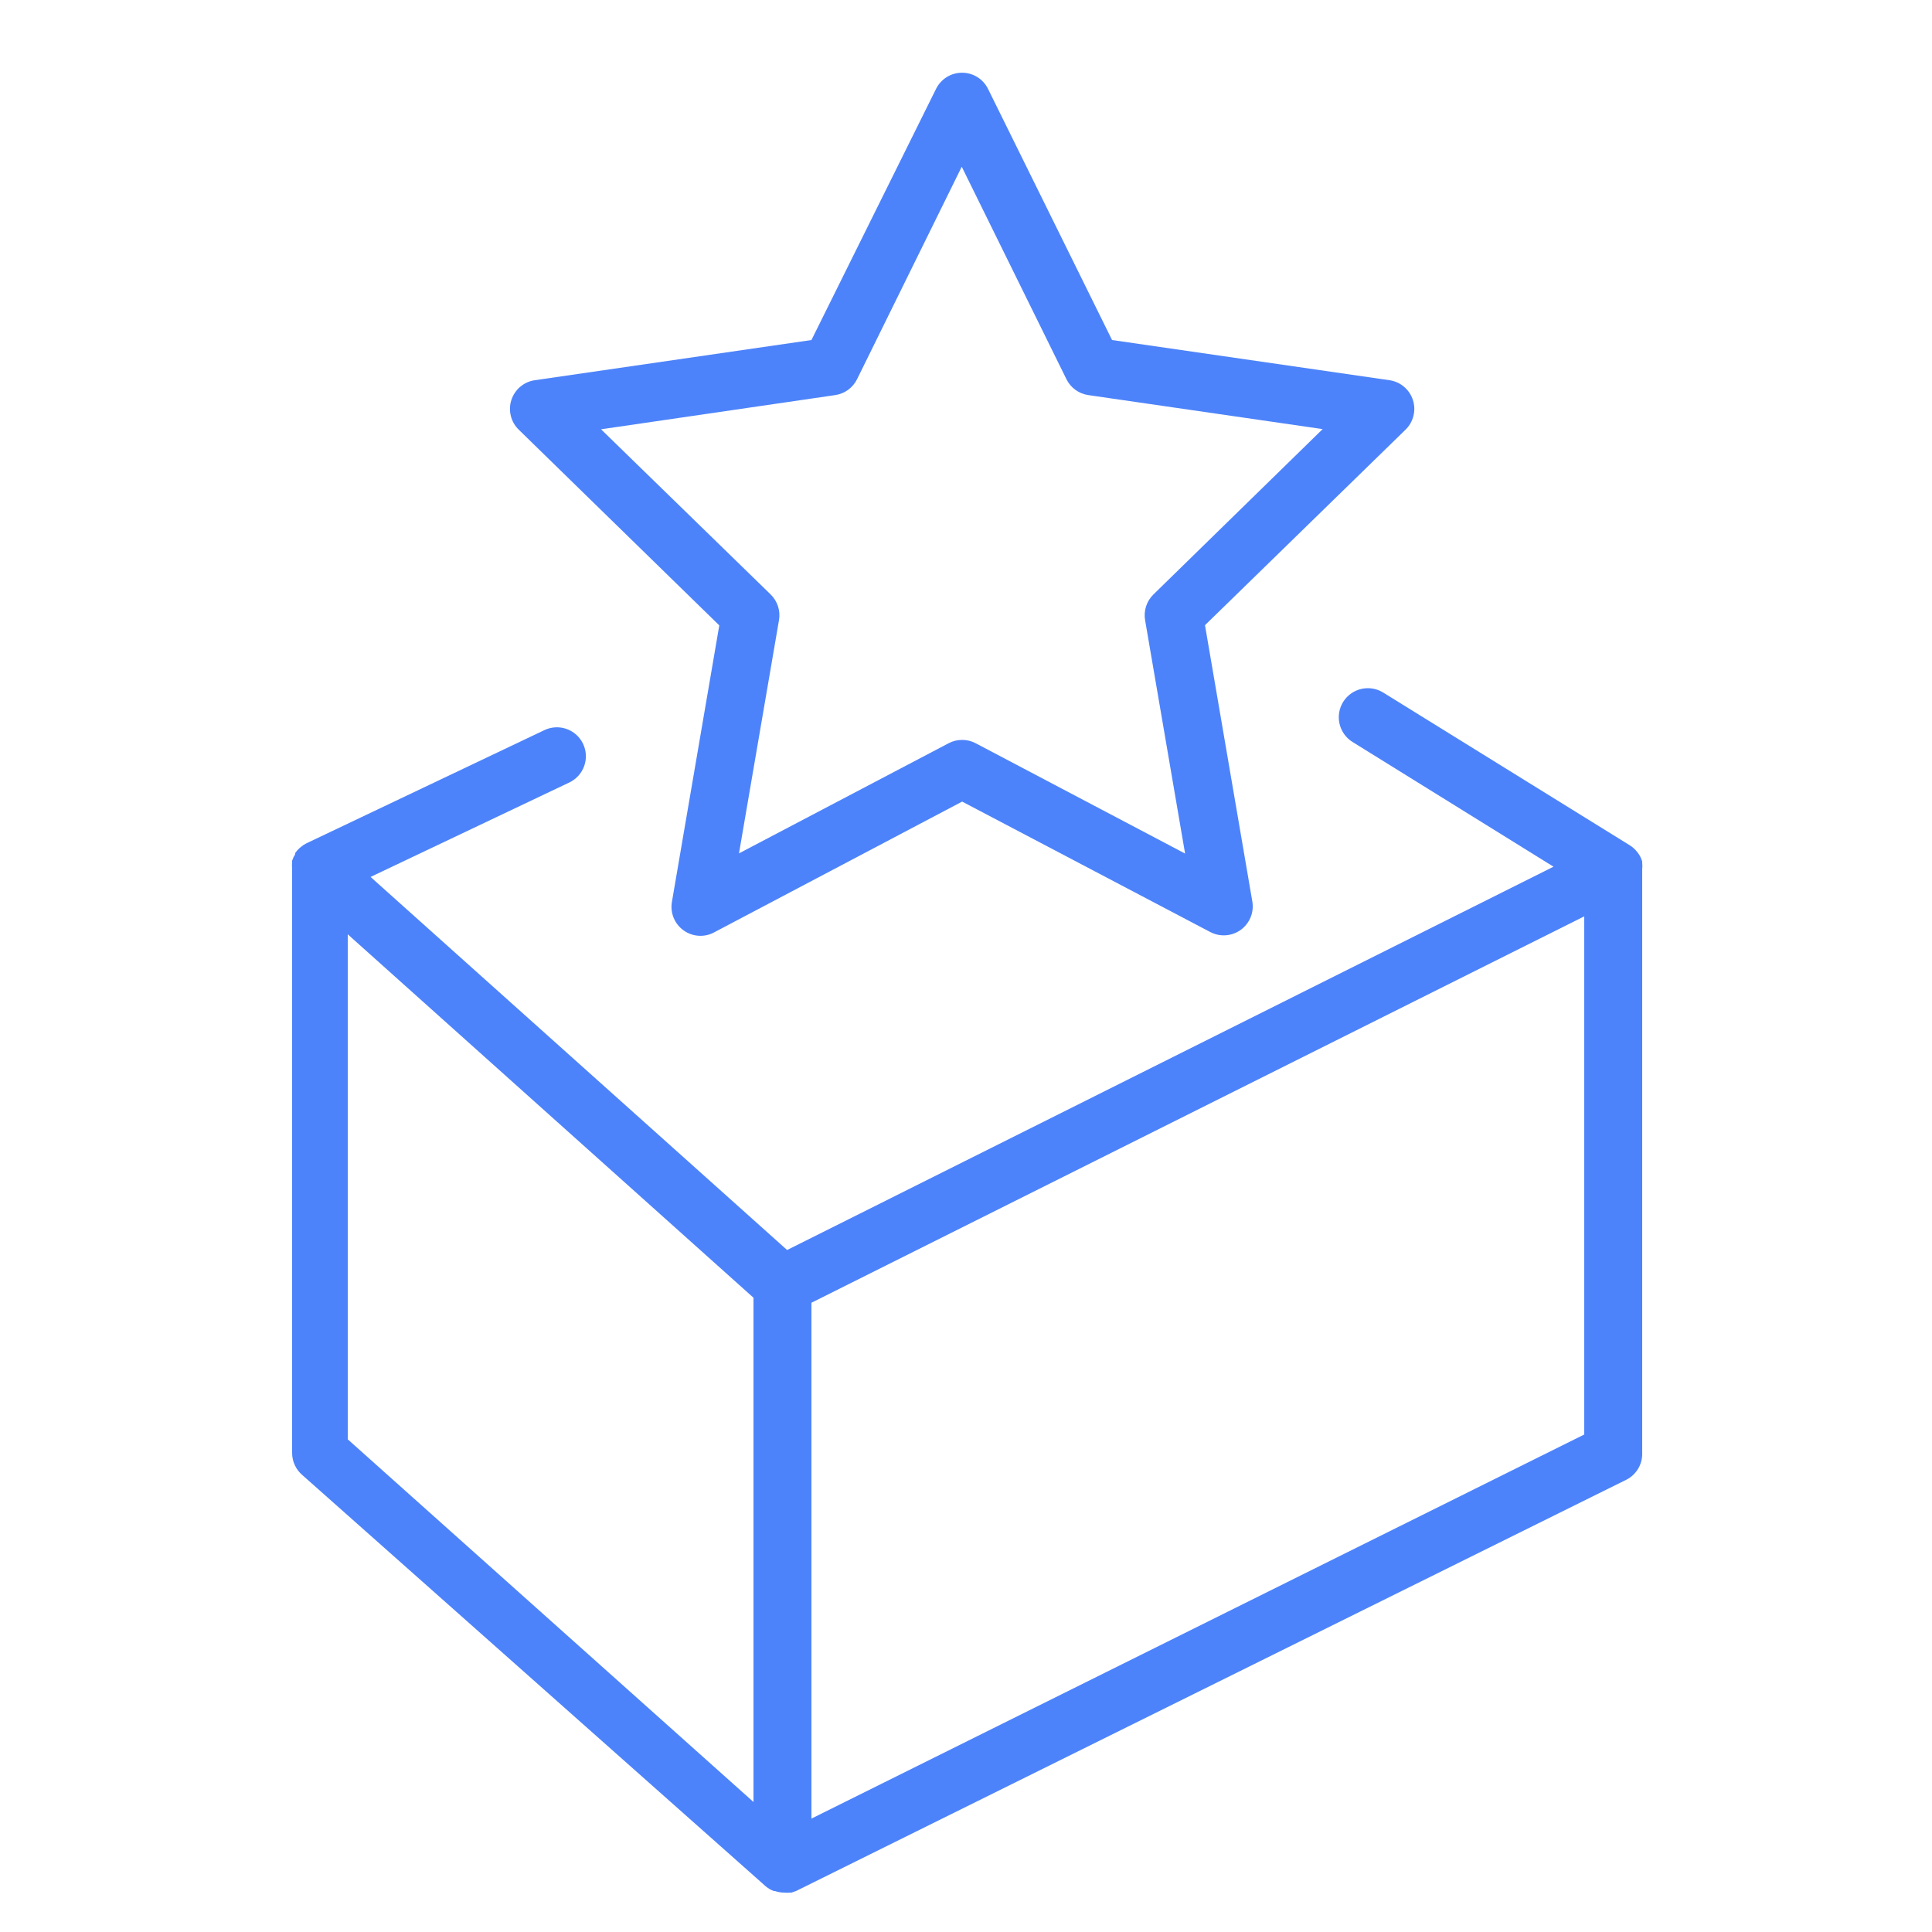
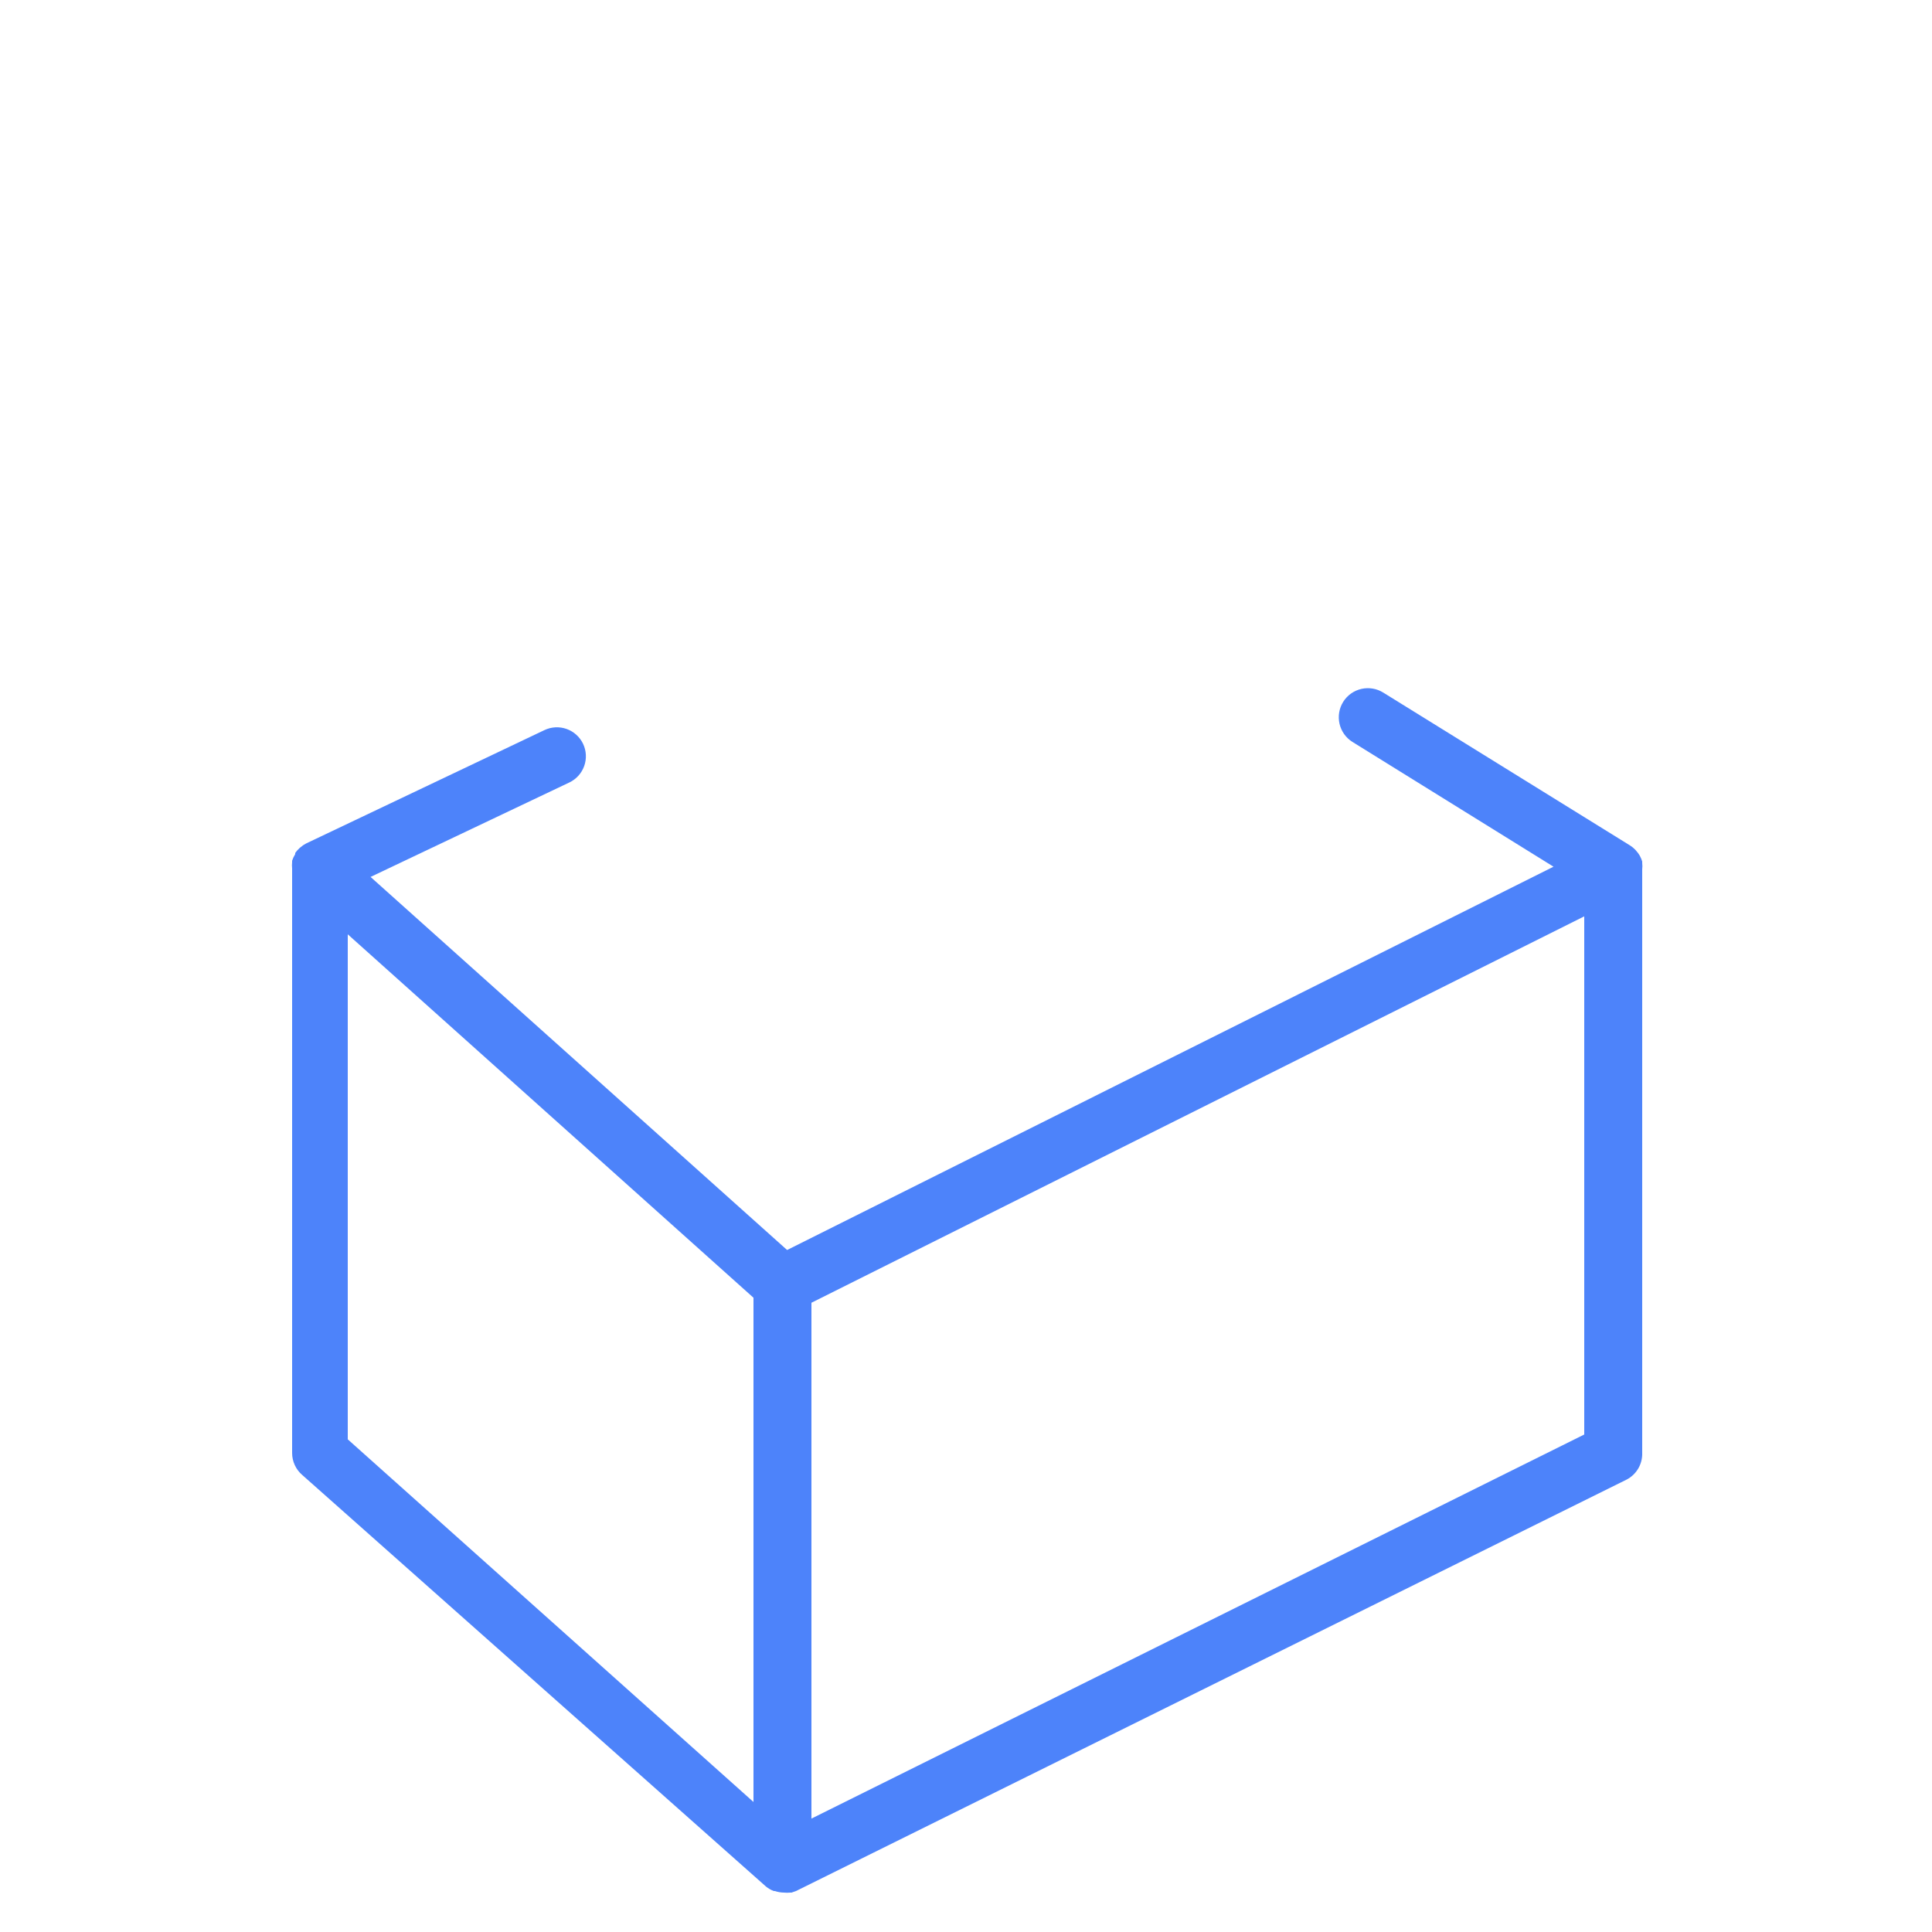
<svg xmlns="http://www.w3.org/2000/svg" width="100" height="100" viewBox="0 0 100 100" fill="none">
-   <path d="M37.23 32.37L34.78 46.67C34.729 46.951 34.759 47.241 34.867 47.505C34.975 47.769 35.157 47.997 35.39 48.162C35.623 48.327 35.898 48.422 36.184 48.436C36.469 48.45 36.752 48.382 37 48.24L49.8 41.49L62.64 48.24C62.888 48.371 63.167 48.43 63.447 48.41C63.727 48.391 63.995 48.293 64.222 48.129C64.449 47.964 64.625 47.739 64.731 47.48C64.837 47.22 64.868 46.936 64.82 46.66L62.37 32.36L72.75 22.24C72.951 22.045 73.093 21.797 73.16 21.525C73.228 21.253 73.218 20.968 73.131 20.702C73.045 20.435 72.886 20.198 72.672 20.018C72.458 19.837 72.197 19.72 71.92 19.68L57.56 17.6L51.14 4.6C51.016 4.349 50.825 4.138 50.587 3.99C50.349 3.842 50.075 3.764 49.795 3.764C49.515 3.764 49.241 3.842 49.003 3.99C48.766 4.138 48.574 4.349 48.45 4.6L42 17.6L27.68 19.68C27.403 19.72 27.142 19.837 26.928 20.018C26.714 20.198 26.555 20.435 26.469 20.702C26.382 20.968 26.372 21.253 26.44 21.525C26.507 21.797 26.649 22.045 26.85 22.24L37.23 32.37ZM43.23 20.45C43.471 20.415 43.699 20.322 43.896 20.18C44.093 20.037 44.252 19.848 44.36 19.63L49.78 8.63L55.2 19.63C55.308 19.848 55.467 20.037 55.664 20.18C55.861 20.322 56.089 20.415 56.33 20.45L68.46 22.21L59.7 30.77C59.526 30.94 59.396 31.15 59.321 31.382C59.246 31.614 59.228 31.86 59.27 32.1L61.34 44.18L50.5 38.47C50.284 38.356 50.044 38.297 49.8 38.297C49.556 38.297 49.316 38.356 49.1 38.47L38.25 44.17L40.32 32.1C40.362 31.86 40.344 31.614 40.269 31.382C40.194 31.15 40.064 30.94 39.89 30.77L31.11 22.22L43.23 20.45Z" fill="#4D83FA" />
  <path d="M85 45C85.013 44.887 85.013 44.773 85 44.66V44.59C84.974 44.504 84.941 44.42 84.9 44.34L84.85 44.25C84.806 44.179 84.756 44.112 84.7 44.05L84.64 43.98C84.559 43.896 84.468 43.822 84.37 43.76V43.76L71.6 35.85C71.262 35.638 70.853 35.569 70.464 35.658C70.075 35.747 69.737 35.987 69.525 36.325C69.313 36.663 69.244 37.072 69.333 37.461C69.422 37.85 69.662 38.188 70 38.4L80.41 44.86L40.74 64.7L19.18 45.39L29.47 40.5C29.829 40.329 30.106 40.022 30.239 39.647C30.372 39.272 30.351 38.859 30.18 38.5C30.009 38.141 29.702 37.864 29.327 37.731C28.952 37.598 28.539 37.619 28.18 37.79L15.86 43.65C15.752 43.704 15.652 43.771 15.56 43.85L15.49 43.91C15.412 43.982 15.341 44.063 15.28 44.15V44.21C15.213 44.316 15.159 44.43 15.12 44.55V44.63C15.108 44.736 15.108 44.844 15.12 44.95C15.12 44.95 15.12 44.95 15.12 45V75.2C15.119 75.419 15.166 75.635 15.258 75.834C15.349 76.032 15.483 76.209 15.65 76.35L39.65 97.65C39.771 97.747 39.906 97.825 40.05 97.88H40.11C40.261 97.932 40.42 97.959 40.58 97.96C40.686 97.971 40.794 97.971 40.9 97.96H40.97L41.2 97.88L84.2 76.58C84.45 76.448 84.657 76.249 84.799 76.005C84.94 75.761 85.01 75.482 85 75.2V45ZM18 48.36L39 67.17V93.27L18 74.5V48.36ZM82 74.25L42 94.13V67.43L82 47.43V74.25Z" fill="#4D83FA" />
</svg>